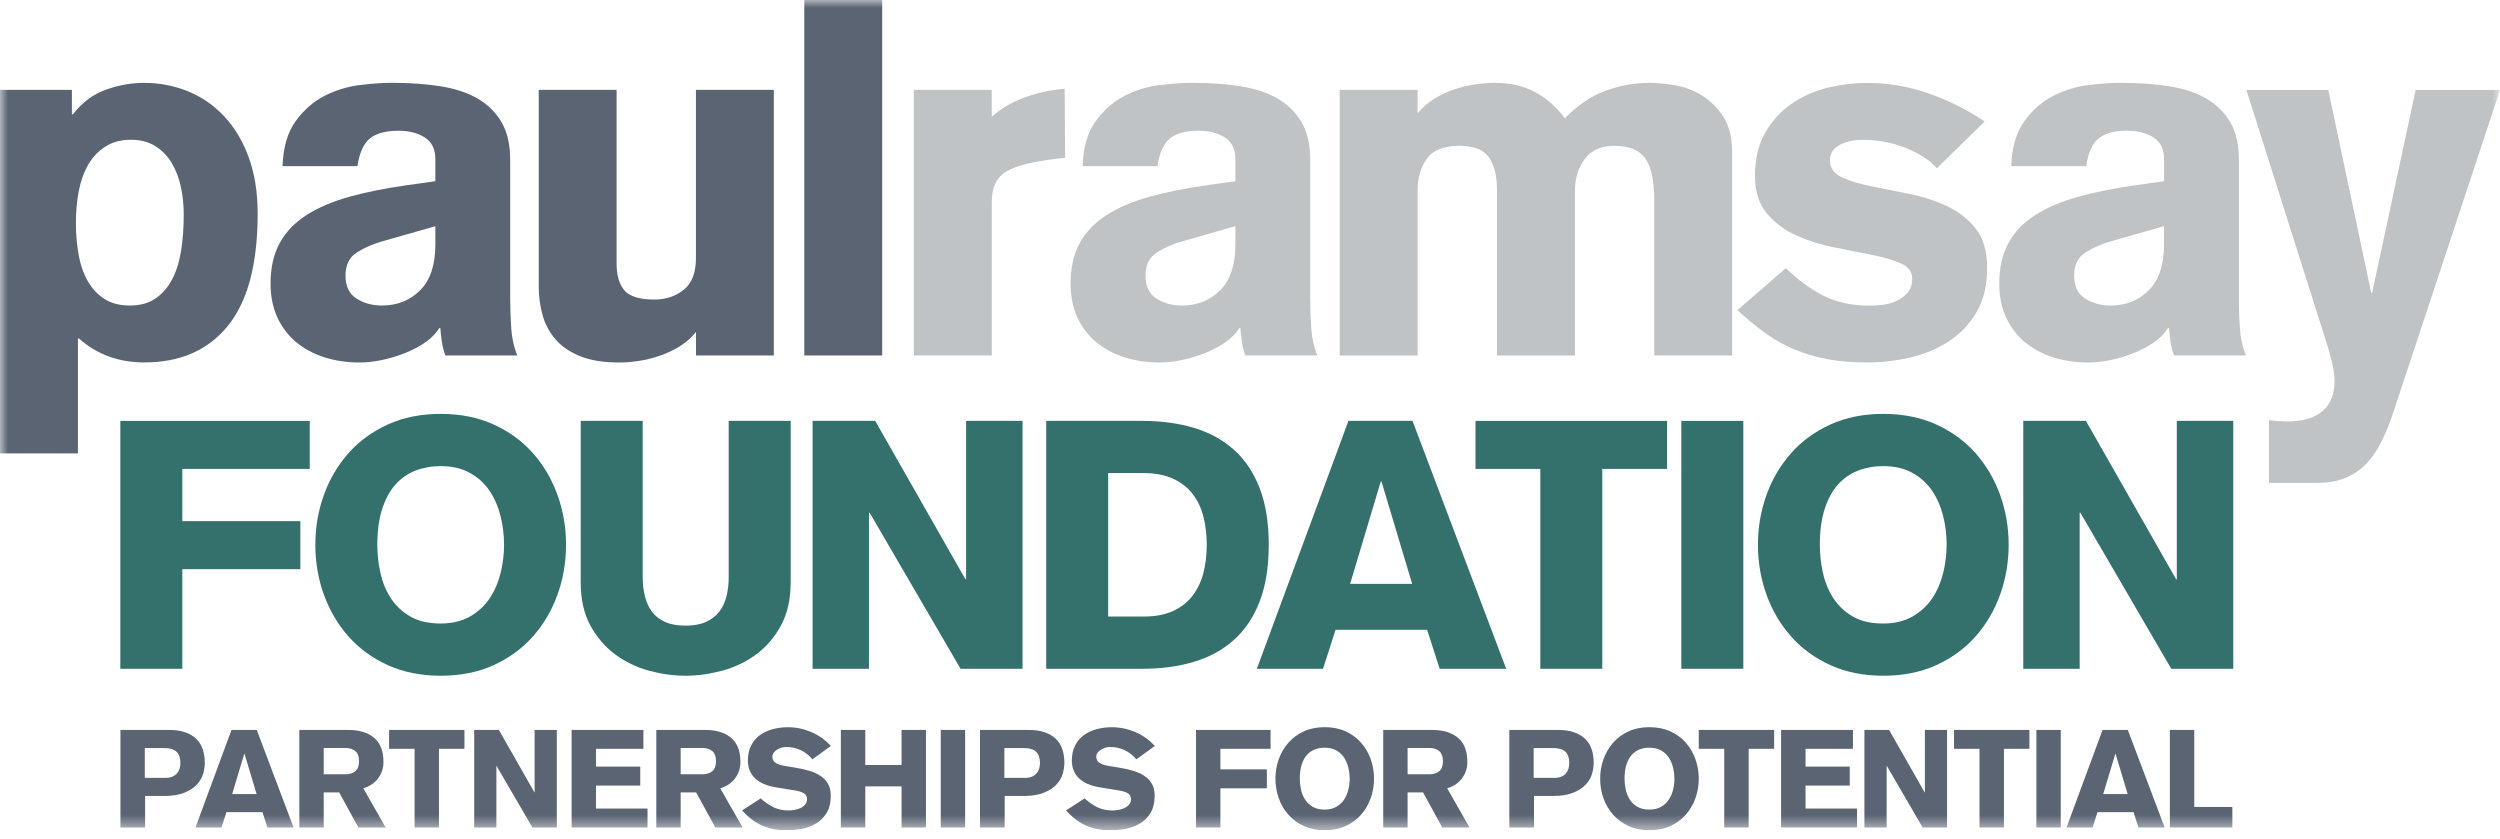
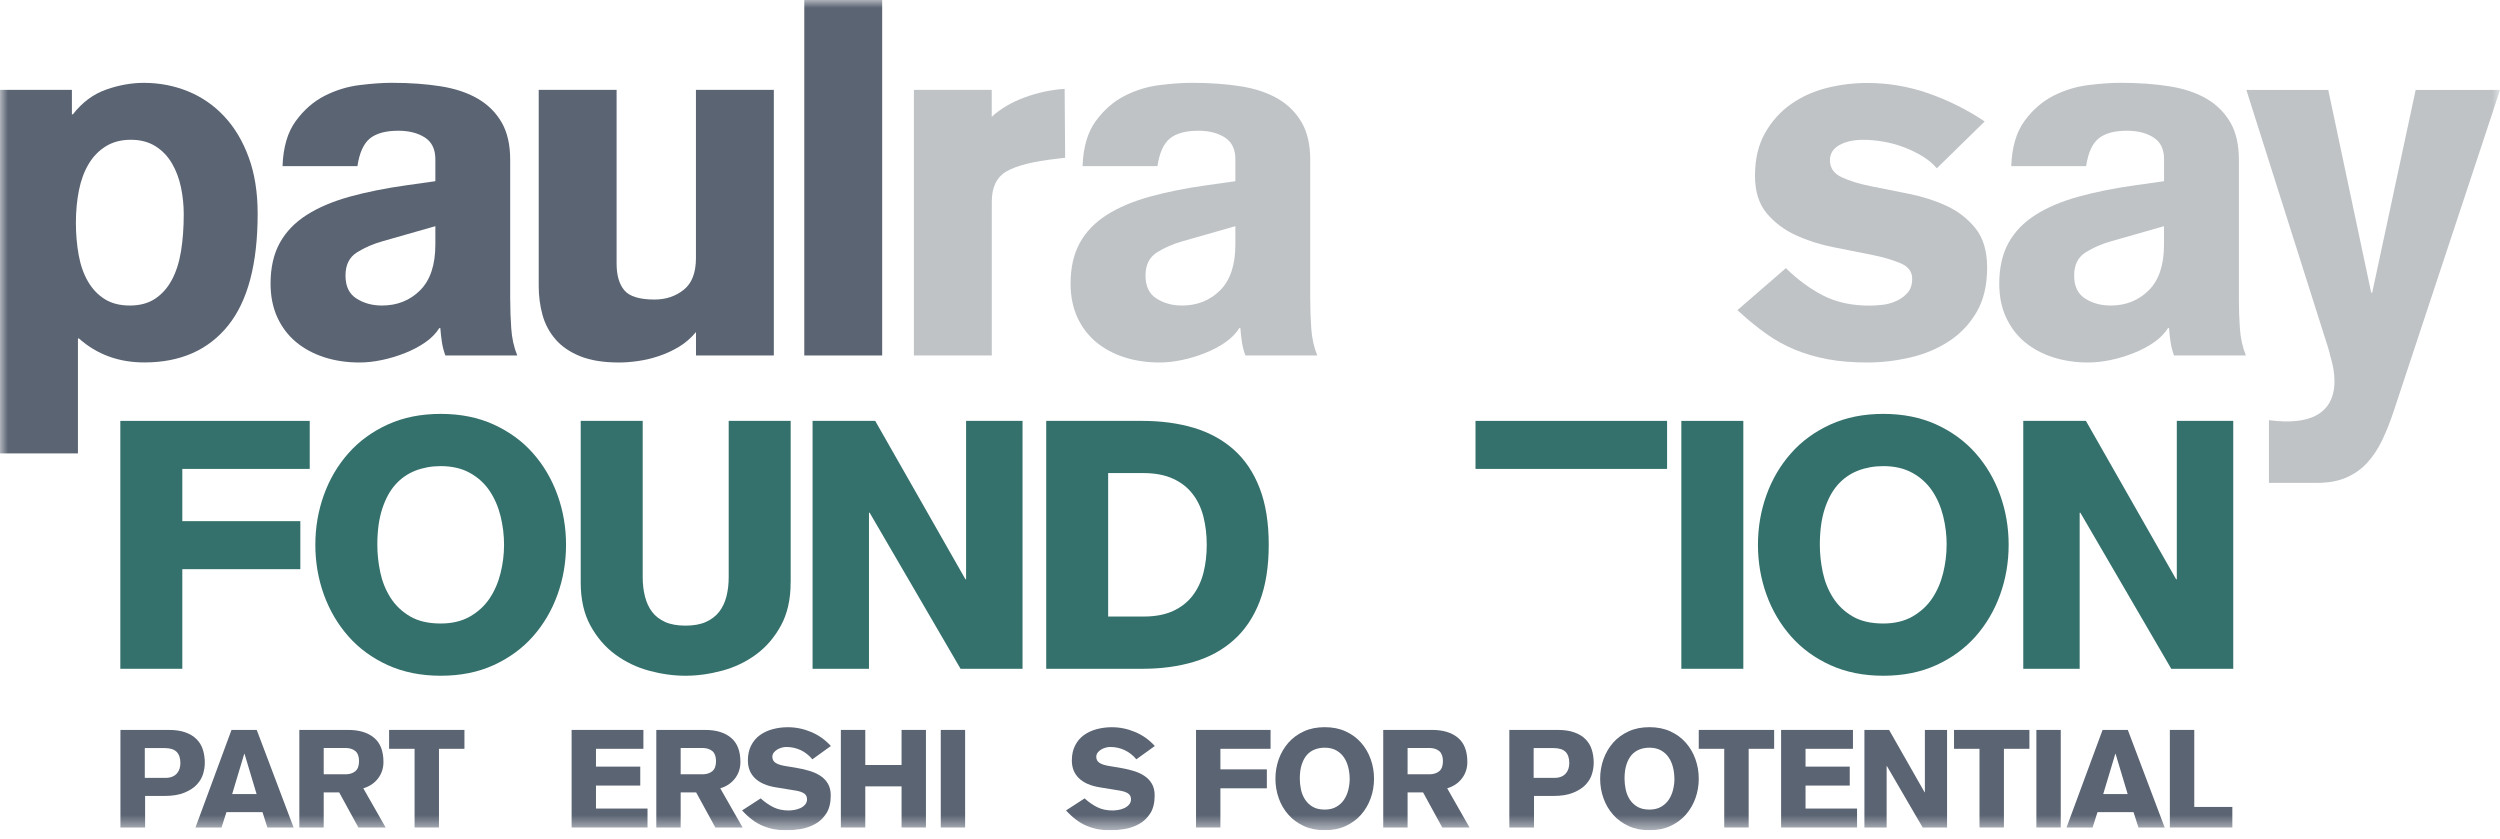
<svg xmlns="http://www.w3.org/2000/svg" width="161" height="54" viewBox="0 0 161 54" fill="none">
  <g clip-path="url(#clip0_4320_1304)">
    <path d="M7.749 27.105H19.947V30.198H11.741V33.562H19.342V36.655H11.741V43.07H7.749V27.105Z" fill="#35716C" />
    <mask id="mask0_4320_1304" style="mask-type:luminance" maskUnits="userSpaceOnUse" x="0" y="0" width="161" height="54">
      <path d="M161 0H0V53.467H161V0Z" fill="white" />
    </mask>
    <g mask="url(#mask0_4320_1304)">
      <path d="M36.453 35.086C36.453 36.207 36.27 37.276 35.903 38.293C35.537 39.31 35.011 40.206 34.324 40.984C33.634 41.762 32.791 42.377 31.79 42.835C30.79 43.292 29.652 43.518 28.383 43.518C27.115 43.518 25.977 43.289 24.973 42.835C23.973 42.38 23.126 41.762 22.439 40.984C21.753 40.206 21.226 39.31 20.857 38.293C20.491 37.276 20.308 36.207 20.308 35.086C20.308 33.964 20.491 32.895 20.857 31.878C21.223 30.861 21.75 29.966 22.439 29.188C23.126 28.409 23.973 27.795 24.973 27.337C25.974 26.882 27.112 26.654 28.383 26.654C29.655 26.654 30.79 26.882 31.79 27.337C32.791 27.795 33.638 28.409 34.324 29.188C35.011 29.966 35.537 30.861 35.903 31.878C36.27 32.895 36.453 33.964 36.453 35.086ZM32.461 35.086C32.461 34.458 32.385 33.84 32.235 33.235C32.085 32.63 31.849 32.088 31.529 31.61C31.208 31.133 30.787 30.747 30.263 30.456C29.74 30.165 29.113 30.018 28.38 30.018C27.798 30.018 27.255 30.116 26.755 30.309C26.255 30.505 25.823 30.803 25.467 31.205C25.107 31.607 24.823 32.13 24.614 32.774C24.404 33.418 24.3 34.187 24.3 35.083C24.3 35.664 24.362 36.256 24.489 36.855C24.617 37.453 24.836 37.999 25.15 38.493C25.464 38.986 25.882 39.385 26.405 39.693C26.928 40 27.586 40.154 28.38 40.154C29.113 40.154 29.74 40.003 30.263 39.706C30.787 39.405 31.208 39.019 31.529 38.538C31.849 38.061 32.085 37.518 32.235 36.913C32.385 36.309 32.461 35.697 32.461 35.086Z" fill="#35716C" />
      <path d="M50.917 37.508C50.917 38.6 50.708 39.526 50.289 40.291C49.871 41.056 49.338 41.674 48.687 42.151C48.037 42.628 47.307 42.978 46.5 43.194C45.692 43.41 44.908 43.518 44.146 43.518C43.384 43.518 42.603 43.41 41.802 43.194C41.001 42.978 40.278 42.628 39.627 42.151C38.977 41.674 38.444 41.053 38.025 40.291C37.607 39.529 37.398 38.6 37.398 37.508V27.105H41.39V37.172C41.39 37.619 41.439 38.035 41.537 38.417C41.635 38.8 41.785 39.127 41.995 39.405C42.204 39.682 42.485 39.898 42.835 40.055C43.185 40.212 43.623 40.291 44.146 40.291C44.669 40.291 45.107 40.212 45.457 40.055C45.807 39.898 46.091 39.682 46.31 39.405C46.526 39.127 46.683 38.8 46.781 38.417C46.879 38.035 46.928 37.619 46.928 37.172V27.105H50.92V37.508H50.917Z" fill="#35716C" />
      <path d="M52.329 27.105H56.364L62.174 37.306H62.216V27.105H65.852V43.07H61.86L56.007 33.022H55.962V43.07H52.329V27.105Z" fill="#35716C" />
      <path d="M67.376 27.105H73.565C74.775 27.105 75.883 27.255 76.884 27.552C77.884 27.853 78.744 28.324 79.464 28.965C80.183 29.609 80.735 30.433 81.124 31.443C81.514 32.453 81.707 33.666 81.707 35.086C81.707 36.505 81.51 37.721 81.124 38.731C80.735 39.741 80.183 40.565 79.464 41.209C78.748 41.853 77.888 42.324 76.884 42.622C75.883 42.923 74.775 43.07 73.565 43.07H67.376V27.105ZM71.368 39.705H73.653C74.402 39.705 75.033 39.584 75.55 39.346C76.067 39.107 76.485 38.777 76.805 38.358C77.126 37.94 77.358 37.449 77.502 36.89C77.642 36.331 77.714 35.73 77.714 35.086C77.714 34.441 77.642 33.84 77.502 33.281C77.361 32.722 77.129 32.231 76.805 31.813C76.485 31.394 76.063 31.064 75.537 30.825C75.014 30.587 74.379 30.466 73.631 30.466H71.365V39.705H71.368Z" fill="#35716C" />
-       <path d="M86.84 27.105H90.966L96.998 43.07H92.715L91.907 40.559H86.009L85.202 43.07H80.941L86.84 27.105ZM90.943 37.6L88.968 31.008H88.922L86.948 37.6H90.94H90.943Z" fill="#35716C" />
-       <path d="M95.023 27.105H107.36V30.198H103.188V43.07H99.195V30.198H95.023V27.105Z" fill="#35716C" />
+       <path d="M95.023 27.105H107.36V30.198H103.188V43.07V30.198H95.023V27.105Z" fill="#35716C" />
      <path d="M112.27 27.105H108.278V43.07H112.27V27.105Z" fill="#35716C" />
      <path d="M129.357 35.086C129.357 36.207 129.174 37.276 128.808 38.293C128.442 39.31 127.915 40.206 127.229 40.984C126.539 41.762 125.695 42.377 124.695 42.835C123.691 43.292 122.556 43.518 121.284 43.518C120.013 43.518 118.878 43.289 117.878 42.835C116.874 42.38 116.03 41.762 115.344 40.984C114.657 40.206 114.127 39.31 113.761 38.293C113.395 37.276 113.212 36.207 113.212 35.086C113.212 33.964 113.395 32.895 113.761 31.878C114.127 30.861 114.654 29.966 115.344 29.188C116.03 28.409 116.877 27.795 117.878 27.337C118.878 26.882 120.016 26.654 121.284 26.654C122.553 26.654 123.691 26.882 124.695 27.337C125.695 27.795 126.539 28.409 127.229 29.188C127.915 29.966 128.442 30.861 128.808 31.878C129.174 32.895 129.357 33.964 129.357 35.086ZM125.365 35.086C125.365 34.458 125.29 33.84 125.139 33.235C124.989 32.63 124.753 32.088 124.433 31.61C124.109 31.133 123.688 30.747 123.164 30.456C122.641 30.165 122.014 30.018 121.281 30.018C120.699 30.018 120.156 30.116 119.656 30.309C119.156 30.505 118.724 30.803 118.365 31.205C118.005 31.607 117.721 32.13 117.511 32.774C117.302 33.418 117.198 34.187 117.198 35.083C117.198 35.664 117.26 36.256 117.387 36.855C117.515 37.453 117.734 37.999 118.048 38.493C118.361 38.986 118.78 39.385 119.303 39.693C119.826 40 120.483 40.154 121.278 40.154C122.01 40.154 122.638 40.003 123.161 39.706C123.684 39.405 124.106 39.019 124.43 38.538C124.75 38.061 124.986 37.518 125.136 36.913C125.286 36.309 125.362 35.697 125.362 35.086" fill="#35716C" />
      <path d="M130.298 27.105H134.333L140.143 37.306H140.186V27.105H143.821V43.07H139.829L133.977 33.022H133.931V43.07H130.298V27.105Z" fill="#35716C" />
      <path d="M0 5.787H4.63V7.363H4.695C5.297 6.591 6.006 6.062 6.833 5.771C7.657 5.48 8.468 5.336 9.263 5.336C10.27 5.336 11.218 5.519 12.107 5.882C12.996 6.245 13.775 6.781 14.438 7.491C15.102 8.197 15.629 9.076 16.014 10.126C16.4 11.175 16.593 12.388 16.593 13.758C16.593 16.995 15.956 19.402 14.68 20.977C13.405 22.553 11.61 23.341 9.295 23.341C7.644 23.341 6.242 22.828 5.084 21.798H5.019V29.197H0V5.787ZM4.888 14.34C4.888 15.069 4.947 15.759 5.065 16.413C5.182 17.067 5.382 17.636 5.66 18.117C5.938 18.601 6.297 18.98 6.735 19.258C7.173 19.536 7.716 19.676 8.36 19.676C9.004 19.676 9.544 19.532 9.985 19.241C10.423 18.95 10.783 18.552 11.061 18.035C11.339 17.522 11.538 16.904 11.656 16.188C11.774 15.468 11.833 14.671 11.833 13.791C11.833 13.212 11.774 12.64 11.656 12.071C11.538 11.502 11.345 10.989 11.077 10.528C10.809 10.067 10.456 9.698 10.018 9.42C9.577 9.142 9.047 9.001 8.426 9.001C7.804 9.001 7.268 9.142 6.817 9.42C6.366 9.698 5.996 10.08 5.709 10.561C5.421 11.045 5.212 11.61 5.081 12.264C4.953 12.918 4.888 13.608 4.888 14.337" fill="#5B6473" />
      <path d="M32.859 19.323C32.859 19.925 32.882 20.533 32.925 21.157C32.967 21.779 33.095 22.357 33.311 22.894H28.681C28.573 22.593 28.498 22.299 28.455 22.011C28.413 21.72 28.38 21.426 28.357 21.128H28.292C28.076 21.471 27.779 21.775 27.393 22.044C27.007 22.312 26.572 22.541 26.091 22.733C25.611 22.926 25.111 23.077 24.597 23.185C24.084 23.293 23.6 23.345 23.149 23.345C22.335 23.345 21.579 23.23 20.883 23.008C20.187 22.782 19.582 22.456 19.065 22.027C18.552 21.599 18.15 21.069 17.859 20.435C17.571 19.804 17.424 19.078 17.424 18.264C17.424 17.234 17.623 16.361 18.019 15.642C18.415 14.926 18.993 14.324 19.755 13.84C20.517 13.356 21.439 12.967 22.521 12.666C23.603 12.366 24.829 12.12 26.203 11.928L28.037 11.669V10.254C28.037 9.609 27.811 9.145 27.36 8.854C26.909 8.566 26.34 8.419 25.657 8.419C24.843 8.419 24.231 8.586 23.822 8.916C23.414 9.25 23.146 9.845 23.018 10.701H18.195C18.238 9.479 18.522 8.511 19.049 7.791C19.575 7.072 20.196 6.533 20.913 6.167C21.632 5.804 22.387 5.571 23.178 5.477C23.97 5.379 24.656 5.333 25.235 5.333C26.392 5.333 27.442 5.408 28.387 5.558C29.328 5.709 30.129 5.977 30.783 6.363C31.437 6.748 31.947 7.259 32.31 7.89C32.673 8.521 32.856 9.322 32.856 10.286V19.32L32.859 19.323ZM28.037 14.566L24.659 15.53C24.038 15.704 23.479 15.943 22.989 16.253C22.495 16.564 22.25 17.061 22.25 17.747C22.25 18.434 22.485 18.928 22.956 19.225C23.427 19.526 23.973 19.676 24.597 19.676C25.581 19.676 26.402 19.349 27.056 18.695C27.71 18.042 28.037 17.061 28.037 15.753V14.563V14.566Z" fill="#5B6473" />
      <path d="M49.838 22.893H44.822V21.383C44.502 21.769 44.136 22.086 43.73 22.331C43.322 22.576 42.893 22.776 42.446 22.926C41.994 23.077 41.55 23.184 41.111 23.247C40.673 23.312 40.258 23.345 39.872 23.345C38.865 23.345 38.028 23.211 37.365 22.942C36.701 22.674 36.168 22.311 35.772 21.851C35.377 21.39 35.096 20.863 34.935 20.275C34.775 19.686 34.693 19.068 34.693 18.427V5.787H39.709V16.976C39.709 17.728 39.876 18.3 40.206 18.695C40.539 19.091 41.187 19.29 42.151 19.29C42.88 19.29 43.508 19.081 44.031 18.663C44.558 18.244 44.819 17.564 44.819 16.622V5.787H49.835V22.893H49.838Z" fill="#5B6473" />
      <path d="M56.812 0H51.796V22.893H56.812V0Z" fill="#5B6473" />
      <path d="M58.852 5.787H63.868V7.523C64.423 7.01 65.123 6.595 65.957 6.284C66.794 5.973 67.66 5.784 68.563 5.722L68.595 10.159L68.049 10.224C66.549 10.394 65.476 10.662 64.835 11.028C64.191 11.394 63.871 12.045 63.871 12.99V22.893H58.855V5.787H58.852Z" fill="#BFC3C6" />
      <path d="M84.381 19.323C84.381 19.925 84.401 20.533 84.446 21.157C84.489 21.779 84.616 22.357 84.832 22.894H80.202C80.094 22.593 80.019 22.299 79.977 22.011C79.934 21.72 79.902 21.426 79.879 21.128H79.813C79.598 21.471 79.3 21.775 78.914 22.044C78.528 22.312 78.094 22.541 77.613 22.733C77.129 22.926 76.632 23.077 76.119 23.185C75.605 23.293 75.121 23.345 74.67 23.345C73.856 23.345 73.101 23.23 72.404 23.008C71.708 22.782 71.103 22.456 70.587 22.027C70.073 21.599 69.671 21.069 69.38 20.435C69.092 19.804 68.945 19.078 68.945 18.264C68.945 17.234 69.145 16.361 69.54 15.642C69.936 14.926 70.515 14.324 71.276 13.84C72.038 13.356 72.96 12.967 74.043 12.666C75.125 12.366 76.351 12.12 77.724 11.928L79.558 11.669V10.254C79.558 9.609 79.333 9.145 78.882 8.854C78.43 8.566 77.865 8.419 77.178 8.419C76.364 8.419 75.753 8.586 75.344 8.916C74.935 9.25 74.667 9.845 74.54 10.701H69.717C69.759 9.479 70.044 8.511 70.57 7.791C71.097 7.072 71.718 6.533 72.434 6.167C73.153 5.804 73.909 5.571 74.7 5.477C75.491 5.379 76.178 5.333 76.756 5.333C77.914 5.333 78.963 5.408 79.908 5.558C80.85 5.709 81.651 5.977 82.305 6.363C82.959 6.748 83.466 7.259 83.832 7.89C84.195 8.521 84.378 9.322 84.378 10.286V19.32L84.381 19.323ZM79.558 14.566L76.181 15.53C75.56 15.704 75.001 15.943 74.51 16.253C74.016 16.564 73.771 17.061 73.771 17.747C73.771 18.434 74.007 18.928 74.477 19.225C74.948 19.526 75.494 19.676 76.119 19.676C77.103 19.676 77.924 19.349 78.578 18.695C79.231 18.042 79.558 17.061 79.558 15.753V14.563V14.566Z" fill="#BFC3C6" />
-       <path d="M86.277 5.787H91.292V7.298C91.613 6.912 91.979 6.595 92.384 6.349C92.79 6.104 93.221 5.905 93.669 5.754C94.121 5.604 94.565 5.496 95.003 5.434C95.442 5.369 95.857 5.336 96.243 5.336C97.23 5.336 98.09 5.529 98.832 5.915C99.571 6.3 100.218 6.869 100.777 7.618C101.592 6.781 102.461 6.193 103.383 5.849C104.305 5.506 105.27 5.336 106.277 5.336C106.682 5.336 107.192 5.385 107.804 5.48C108.415 5.578 108.994 5.784 109.54 6.108C110.086 6.428 110.557 6.886 110.956 7.474C111.351 8.063 111.551 8.851 111.551 9.838V22.893H106.535V12.895C106.535 11.672 106.349 10.783 105.973 10.227C105.597 9.671 104.926 9.39 103.962 9.39C103.125 9.39 102.494 9.668 102.066 10.227C101.637 10.783 101.421 11.502 101.421 12.382V22.897H96.406V12.189C96.406 11.352 96.239 10.678 95.906 10.162C95.572 9.649 94.925 9.39 93.96 9.39C92.996 9.39 92.257 9.675 91.871 10.244C91.485 10.812 91.292 11.483 91.292 12.254V22.897H86.277V5.787Z" fill="#BFC3C6" />
      <path d="M124.731 10.835C124.472 10.535 124.159 10.273 123.783 10.047C123.407 9.822 123.004 9.629 122.576 9.469C122.148 9.309 121.71 9.191 121.258 9.116C120.807 9.04 120.392 9.004 120.003 9.004C119.382 9.004 118.865 9.116 118.46 9.341C118.051 9.567 117.848 9.894 117.848 10.322C117.848 10.816 118.1 11.179 118.604 11.414C119.107 11.649 119.735 11.842 120.484 11.993C121.232 12.143 122.043 12.303 122.91 12.477C123.779 12.65 124.587 12.905 125.336 13.248C126.084 13.592 126.712 14.072 127.216 14.697C127.719 15.318 127.971 16.165 127.971 17.237C127.971 18.375 127.745 19.326 127.294 20.098C126.843 20.87 126.248 21.497 125.509 21.978C124.77 22.462 123.939 22.809 123.017 23.024C122.095 23.237 121.173 23.345 120.251 23.345C119.329 23.345 118.46 23.276 117.711 23.136C116.959 22.995 116.259 22.792 115.605 22.524C114.951 22.256 114.324 21.909 113.725 21.481C113.124 21.053 112.512 20.549 111.891 19.971L115.01 17.27C115.782 18.022 116.586 18.61 117.423 19.039C118.26 19.467 119.257 19.683 120.415 19.683C120.627 19.683 120.892 19.666 121.203 19.634C121.513 19.601 121.814 19.523 122.102 19.392C122.393 19.264 122.638 19.088 122.841 18.862C123.044 18.637 123.145 18.332 123.145 17.947C123.145 17.495 122.893 17.165 122.39 16.95C121.886 16.737 121.258 16.554 120.51 16.404C119.761 16.253 118.95 16.093 118.084 15.923C117.217 15.753 116.406 15.495 115.658 15.151C114.909 14.808 114.281 14.337 113.778 13.736C113.274 13.137 113.022 12.333 113.022 11.323C113.022 10.25 113.235 9.335 113.666 8.573C114.095 7.811 114.654 7.19 115.337 6.709C116.024 6.225 116.795 5.879 117.652 5.663C118.509 5.45 119.378 5.343 120.258 5.343C121.585 5.343 122.89 5.562 124.165 6.003C125.44 6.444 126.656 7.049 127.814 7.821L124.727 10.842L124.731 10.835Z" fill="#BFC3C6" />
      <path d="M144.185 19.323C144.185 19.925 144.204 20.533 144.25 21.157C144.293 21.779 144.42 22.357 144.636 22.894H140.006C139.898 22.593 139.823 22.299 139.781 22.011C139.738 21.72 139.705 21.426 139.686 21.128H139.62C139.405 21.471 139.107 21.775 138.721 22.044C138.336 22.312 137.901 22.541 137.42 22.733C136.936 22.926 136.439 23.077 135.926 23.185C135.413 23.293 134.929 23.345 134.477 23.345C133.663 23.345 132.908 23.23 132.212 23.008C131.515 22.782 130.91 22.456 130.394 22.027C129.88 21.599 129.478 21.069 129.187 20.435C128.896 19.804 128.752 19.078 128.752 18.264C128.752 17.234 128.952 16.361 129.347 15.642C129.743 14.926 130.322 14.324 131.084 13.84C131.845 13.356 132.767 12.967 133.85 12.666C134.932 12.366 136.158 12.12 137.531 11.928L139.365 11.669V10.254C139.365 9.609 139.14 9.145 138.689 8.854C138.237 8.566 137.672 8.419 136.985 8.419C136.171 8.419 135.56 8.586 135.151 8.916C134.742 9.25 134.474 9.845 134.347 10.701H129.524C129.567 9.479 129.851 8.511 130.377 7.791C130.901 7.072 131.525 6.533 132.241 6.167C132.96 5.804 133.716 5.571 134.507 5.477C135.301 5.379 135.985 5.333 136.563 5.333C137.721 5.333 138.77 5.408 139.715 5.558C140.657 5.709 141.458 5.977 142.112 6.363C142.766 6.748 143.273 7.259 143.639 7.89C144.002 8.521 144.185 9.322 144.185 10.286V19.32V19.323ZM139.362 14.566L135.985 15.53C135.364 15.704 134.804 15.943 134.314 16.253C133.82 16.564 133.575 17.061 133.575 17.747C133.575 18.434 133.81 18.928 134.281 19.225C134.752 19.526 135.298 19.676 135.923 19.676C136.907 19.676 137.727 19.349 138.381 18.695C139.035 18.042 139.362 17.061 139.362 15.753V14.563V14.566Z" fill="#BFC3C6" />
      <path d="M7.752 47.007H10.868C11.29 47.007 11.65 47.059 11.944 47.167C12.238 47.271 12.477 47.419 12.663 47.608C12.85 47.798 12.984 48.02 13.066 48.279C13.147 48.537 13.19 48.825 13.19 49.135C13.19 49.348 13.154 49.577 13.085 49.822C13.013 50.07 12.882 50.299 12.69 50.512C12.497 50.724 12.229 50.901 11.885 51.044C11.545 51.188 11.107 51.26 10.571 51.26H9.345V53.291H7.756V47.007H7.752ZM9.322 50.096H10.646C10.823 50.096 10.973 50.07 11.097 50.018C11.222 49.965 11.319 49.894 11.398 49.805C11.473 49.717 11.529 49.616 11.565 49.501C11.601 49.387 11.617 49.266 11.617 49.145C11.617 48.828 11.539 48.586 11.378 48.422C11.218 48.259 10.96 48.177 10.604 48.177H9.325V50.1L9.322 50.096Z" fill="#5B6473" />
      <path d="M14.909 47.007H16.534L18.908 53.291H17.221L16.904 52.303H14.582L14.265 53.291H12.588L14.909 47.007ZM16.524 51.136L15.746 48.543H15.73L14.952 51.136H16.521H16.524Z" fill="#5B6473" />
      <path d="M19.277 47.007H22.419C23.126 47.007 23.681 47.173 24.087 47.51C24.492 47.847 24.695 48.367 24.695 49.073C24.695 49.478 24.577 49.831 24.342 50.136C24.107 50.44 23.793 50.649 23.397 50.767L24.836 53.291H23.08L21.844 51.031H20.847V53.291H19.277V47.007ZM20.847 49.864H22.285C22.537 49.858 22.74 49.789 22.893 49.658C23.047 49.524 23.122 49.312 23.122 49.017C23.122 48.723 23.044 48.511 22.893 48.377C22.74 48.246 22.537 48.177 22.285 48.171H20.847V49.864Z" fill="#5B6473" />
      <path d="M25.058 47.007H29.91V48.223H28.269V53.291H26.699V48.223H25.058V47.007Z" fill="#5B6473" />
-       <path d="M30.538 47.007H32.127L34.413 51.022H34.429V47.007H35.858V53.291H34.288L31.983 49.334H31.967V53.291H30.538V47.007Z" fill="#5B6473" />
      <path d="M36.812 53.291V47.007H41.435V48.223H38.381V49.37H41.233V50.59H38.381V52.071H41.7V53.291H36.812Z" fill="#5B6473" />
      <path d="M42.266 47.007H45.408C46.114 47.007 46.67 47.173 47.075 47.51C47.481 47.847 47.683 48.367 47.683 49.073C47.683 49.478 47.566 49.831 47.33 50.136C47.095 50.44 46.781 50.649 46.385 50.767L47.824 53.291H46.068L44.832 51.031H43.835V53.291H42.266V47.007ZM43.835 49.864H45.274C45.525 49.858 45.728 49.789 45.882 49.658C46.035 49.524 46.111 49.312 46.111 49.017C46.111 48.723 46.032 48.511 45.882 48.377C45.728 48.246 45.525 48.177 45.274 48.171H43.835V49.864Z" fill="#5B6473" />
      <path d="M48.982 51.411C49.256 51.659 49.538 51.852 49.815 51.989C50.096 52.127 50.423 52.195 50.8 52.195C50.904 52.195 51.025 52.182 51.162 52.159C51.297 52.136 51.424 52.097 51.545 52.042C51.666 51.986 51.767 51.911 51.849 51.816C51.931 51.721 51.973 51.607 51.973 51.473C51.973 51.313 51.914 51.192 51.797 51.107C51.679 51.022 51.502 50.959 51.267 50.917L49.962 50.704C49.374 50.61 48.926 50.413 48.622 50.119C48.315 49.822 48.164 49.442 48.164 48.978C48.164 48.602 48.233 48.275 48.377 48.004C48.517 47.729 48.707 47.507 48.946 47.337C49.184 47.167 49.456 47.039 49.766 46.958C50.074 46.876 50.397 46.833 50.734 46.833C51.257 46.833 51.761 46.938 52.248 47.144C52.732 47.35 53.154 47.651 53.507 48.043L52.317 48.9C52.111 48.648 51.862 48.452 51.571 48.311C51.28 48.174 50.966 48.105 50.633 48.105C50.544 48.105 50.446 48.118 50.342 48.148C50.237 48.177 50.139 48.219 50.051 48.272C49.962 48.324 49.891 48.393 49.828 48.471C49.77 48.55 49.74 48.641 49.74 48.739C49.74 48.909 49.812 49.04 49.953 49.132C50.093 49.223 50.316 49.292 50.613 49.338L51.215 49.436C51.525 49.488 51.82 49.553 52.097 49.635C52.372 49.714 52.617 49.822 52.827 49.959C53.036 50.093 53.199 50.266 53.32 50.472C53.441 50.678 53.5 50.93 53.5 51.231C53.5 51.702 53.405 52.084 53.219 52.378C53.029 52.673 52.794 52.902 52.503 53.062C52.215 53.222 51.905 53.333 51.568 53.389C51.234 53.444 50.917 53.474 50.623 53.474C50.087 53.474 49.59 53.379 49.129 53.186C48.668 52.996 48.22 52.663 47.791 52.192L48.991 51.414L48.982 51.411Z" fill="#5B6473" />
      <path d="M54.151 47.007H55.724V49.266H58.061V47.007H59.631V53.291H58.061V50.642H55.724V53.291H54.151V47.007Z" fill="#5B6473" />
      <path d="M62.154 47.007H60.585V53.291H62.154V47.007Z" fill="#5B6473" />
-       <path d="M63.109 47.007H66.225C66.65 47.007 67.006 47.059 67.3 47.167C67.595 47.271 67.833 47.419 68.02 47.608C68.206 47.798 68.34 48.02 68.422 48.279C68.504 48.537 68.546 48.825 68.546 49.135C68.546 49.348 68.51 49.577 68.442 49.822C68.37 50.07 68.239 50.299 68.046 50.512C67.853 50.724 67.585 50.901 67.242 51.044C66.902 51.188 66.463 51.26 65.927 51.26H64.701V53.291H63.112V47.007H63.109ZM64.678 50.096H66.002C66.179 50.096 66.329 50.07 66.454 50.018C66.578 49.965 66.676 49.894 66.754 49.805C66.83 49.717 66.885 49.616 66.921 49.501C66.957 49.387 66.974 49.266 66.974 49.145C66.974 48.828 66.895 48.586 66.735 48.422C66.575 48.259 66.316 48.177 65.96 48.177H64.681V50.1L64.678 50.096Z" fill="#5B6473" />
      <path d="M69.841 51.411C70.116 51.659 70.397 51.852 70.675 51.989C70.956 52.127 71.283 52.195 71.659 52.195C71.764 52.195 71.885 52.182 72.022 52.159C72.16 52.136 72.287 52.097 72.408 52.042C72.529 51.986 72.63 51.911 72.712 51.816C72.794 51.721 72.836 51.607 72.836 51.473C72.836 51.313 72.778 51.192 72.66 51.107C72.542 51.022 72.366 50.959 72.13 50.917L70.826 50.704C70.237 50.61 69.789 50.413 69.485 50.119C69.178 49.822 69.027 49.442 69.027 48.978C69.027 48.602 69.099 48.275 69.24 48.004C69.38 47.729 69.57 47.507 69.809 47.337C70.047 47.167 70.319 47.039 70.629 46.958C70.94 46.876 71.26 46.833 71.597 46.833C72.12 46.833 72.624 46.938 73.111 47.144C73.595 47.35 74.017 47.651 74.37 48.043L73.18 48.9C72.974 48.648 72.725 48.452 72.434 48.311C72.143 48.174 71.829 48.105 71.493 48.105C71.404 48.105 71.306 48.118 71.202 48.148C71.097 48.177 70.999 48.219 70.911 48.272C70.822 48.324 70.75 48.393 70.688 48.471C70.629 48.55 70.6 48.641 70.6 48.739C70.6 48.909 70.669 49.04 70.813 49.132C70.953 49.223 71.175 49.292 71.473 49.338L72.075 49.436C72.385 49.488 72.68 49.553 72.957 49.635C73.235 49.714 73.477 49.822 73.686 49.959C73.896 50.093 74.059 50.266 74.18 50.472C74.301 50.678 74.36 50.93 74.36 51.231C74.36 51.702 74.265 52.084 74.079 52.378C73.889 52.673 73.654 52.902 73.363 53.062C73.075 53.222 72.761 53.333 72.428 53.389C72.091 53.444 71.777 53.474 71.483 53.474C70.947 53.474 70.45 53.379 69.989 53.186C69.528 52.996 69.08 52.663 68.651 52.192L69.851 51.414L69.841 51.411Z" fill="#5B6473" />
      <path d="M77.024 47.007H81.824V48.223H78.594V49.547H81.585V50.767H78.594V53.291H77.024V47.007Z" fill="#5B6473" />
      <path d="M88.487 50.149C88.487 50.59 88.415 51.012 88.271 51.411C88.127 51.81 87.918 52.163 87.65 52.47C87.379 52.777 87.045 53.019 86.653 53.199C86.257 53.379 85.813 53.467 85.312 53.467C84.812 53.467 84.364 53.379 83.972 53.199C83.58 53.019 83.246 52.777 82.975 52.47C82.703 52.163 82.497 51.813 82.353 51.411C82.21 51.012 82.138 50.59 82.138 50.149C82.138 49.707 82.21 49.289 82.353 48.887C82.497 48.488 82.707 48.135 82.975 47.827C83.246 47.52 83.58 47.278 83.972 47.098C84.364 46.918 84.812 46.83 85.312 46.83C85.813 46.83 86.261 46.918 86.653 47.098C87.049 47.278 87.379 47.52 87.65 47.827C87.922 48.135 88.127 48.484 88.271 48.887C88.415 49.285 88.487 49.707 88.487 50.149ZM86.918 50.149C86.918 49.9 86.888 49.658 86.829 49.42C86.771 49.181 86.679 48.968 86.552 48.779C86.424 48.589 86.257 48.439 86.055 48.324C85.849 48.21 85.6 48.151 85.312 48.151C85.084 48.151 84.868 48.19 84.672 48.265C84.475 48.344 84.305 48.458 84.165 48.618C84.024 48.779 83.913 48.985 83.831 49.236C83.75 49.488 83.707 49.792 83.707 50.145C83.707 50.374 83.733 50.606 83.782 50.842C83.831 51.077 83.92 51.293 84.044 51.486C84.168 51.679 84.332 51.839 84.538 51.957C84.743 52.078 85.002 52.137 85.316 52.137C85.603 52.137 85.852 52.078 86.058 51.96C86.264 51.842 86.431 51.689 86.555 51.502C86.682 51.313 86.774 51.1 86.833 50.861C86.892 50.623 86.921 50.384 86.921 50.142" fill="#5B6473" />
      <path d="M89.08 47.007H92.222C92.928 47.007 93.484 47.173 93.889 47.51C94.294 47.847 94.497 48.367 94.497 49.073C94.497 49.478 94.38 49.831 94.144 50.136C93.909 50.44 93.595 50.649 93.199 50.767L94.638 53.291H92.882L91.646 51.031H90.649V53.291H89.08V47.007ZM90.649 49.864H92.088C92.339 49.858 92.542 49.789 92.696 49.658C92.849 49.524 92.925 49.312 92.925 49.017C92.925 48.723 92.846 48.511 92.696 48.377C92.542 48.246 92.339 48.177 92.088 48.171H90.649V49.864Z" fill="#5B6473" />
      <path d="M97.198 47.007H100.314C100.739 47.007 101.095 47.059 101.389 47.167C101.684 47.271 101.922 47.419 102.109 47.608C102.295 47.798 102.429 48.02 102.511 48.279C102.593 48.537 102.635 48.825 102.635 49.135C102.635 49.348 102.599 49.577 102.53 49.822C102.462 50.07 102.328 50.299 102.135 50.512C101.942 50.724 101.674 50.901 101.33 51.044C100.99 51.188 100.552 51.26 100.016 51.26H98.79V53.291H97.201V47.007H97.198ZM98.767 50.096H100.091C100.268 50.096 100.418 50.07 100.543 50.018C100.667 49.965 100.765 49.894 100.843 49.805C100.919 49.717 100.974 49.616 101.01 49.501C101.046 49.387 101.062 49.266 101.062 49.145C101.062 48.828 100.984 48.586 100.824 48.422C100.663 48.259 100.405 48.177 100.046 48.177H98.767V50.1V50.096Z" fill="#5B6473" />
      <path d="M109.4 50.149C109.4 50.59 109.328 51.012 109.184 51.411C109.04 51.81 108.831 52.163 108.563 52.47C108.291 52.777 107.958 53.019 107.566 53.199C107.17 53.379 106.725 53.467 106.225 53.467C105.725 53.467 105.277 53.379 104.885 53.199C104.492 53.019 104.159 52.777 103.887 52.47C103.616 52.163 103.41 51.813 103.266 51.411C103.122 51.012 103.05 50.59 103.05 50.149C103.05 49.707 103.122 49.289 103.266 48.887C103.41 48.488 103.619 48.135 103.887 47.827C104.159 47.52 104.492 47.278 104.885 47.098C105.277 46.918 105.725 46.83 106.225 46.83C106.725 46.83 107.173 46.918 107.566 47.098C107.961 47.278 108.291 47.52 108.563 47.827C108.834 48.135 109.04 48.484 109.184 48.887C109.328 49.285 109.4 49.707 109.4 50.149ZM107.83 50.149C107.83 49.9 107.801 49.658 107.742 49.42C107.683 49.181 107.592 48.968 107.464 48.779C107.337 48.589 107.17 48.439 106.967 48.324C106.761 48.21 106.513 48.151 106.225 48.151C105.996 48.151 105.78 48.19 105.584 48.265C105.388 48.344 105.218 48.458 105.077 48.618C104.937 48.779 104.826 48.985 104.744 49.236C104.662 49.488 104.62 49.792 104.62 50.145C104.62 50.374 104.646 50.606 104.695 50.842C104.744 51.077 104.832 51.293 104.956 51.486C105.081 51.679 105.244 51.839 105.45 51.957C105.656 52.078 105.914 52.137 106.228 52.137C106.516 52.137 106.765 52.078 106.971 51.96C107.176 51.842 107.343 51.689 107.467 51.502C107.595 51.313 107.687 51.1 107.745 50.861C107.804 50.623 107.834 50.384 107.834 50.142" fill="#5B6473" />
      <path d="M109.4 47.007H114.255V48.223H112.614V53.291H111.041V48.223H109.4V47.007Z" fill="#5B6473" />
      <path d="M114.703 53.291V47.007H119.33V48.223H116.276V49.37H119.124V50.59H116.276V52.071H119.594V53.291H114.703Z" fill="#5B6473" />
      <path d="M120.068 47.007H121.657L123.943 51.022H123.962V47.007H125.391V53.291H123.819L121.517 49.334H121.5V53.291H120.068V47.007Z" fill="#5B6473" />
      <path d="M125.839 47.007H130.694V48.223H129.053V53.291H127.48V48.223H125.839V47.007Z" fill="#5B6473" />
      <path d="M132.712 47.007H131.143V53.291H132.712V47.007Z" fill="#5B6473" />
      <path d="M135.406 47.007H137.031L139.405 53.291H137.717L137.4 52.303H135.079L134.762 53.291H133.084L135.406 47.007ZM137.021 51.136L136.243 48.543H136.227L135.448 51.136H137.018H137.021Z" fill="#5B6473" />
      <path d="M139.738 47.007H141.311V51.967H143.763V53.291H139.738V47.007Z" fill="#5B6473" />
      <path d="M146.113 27.059C151.822 27.814 150.112 23.135 150.066 22.91C150.024 22.684 149.893 22.249 149.681 21.608L144.665 5.79H149.939L152.705 18.846H152.77L155.569 5.79H161.003L154.127 26.562C153.911 27.206 153.673 27.804 153.405 28.363C153.136 28.919 152.816 29.403 152.44 29.812C152.064 30.217 151.613 30.534 151.09 30.76C150.563 30.986 149.939 31.097 149.21 31.097H146.12V27.062L146.113 27.059Z" fill="#BFC3C6" />
    </g>
  </g>
  <defs>
    <clipPath id="clip0_4320_1304">
      <rect width="161" height="53.467" fill="white" />
    </clipPath>
  </defs>
</svg>